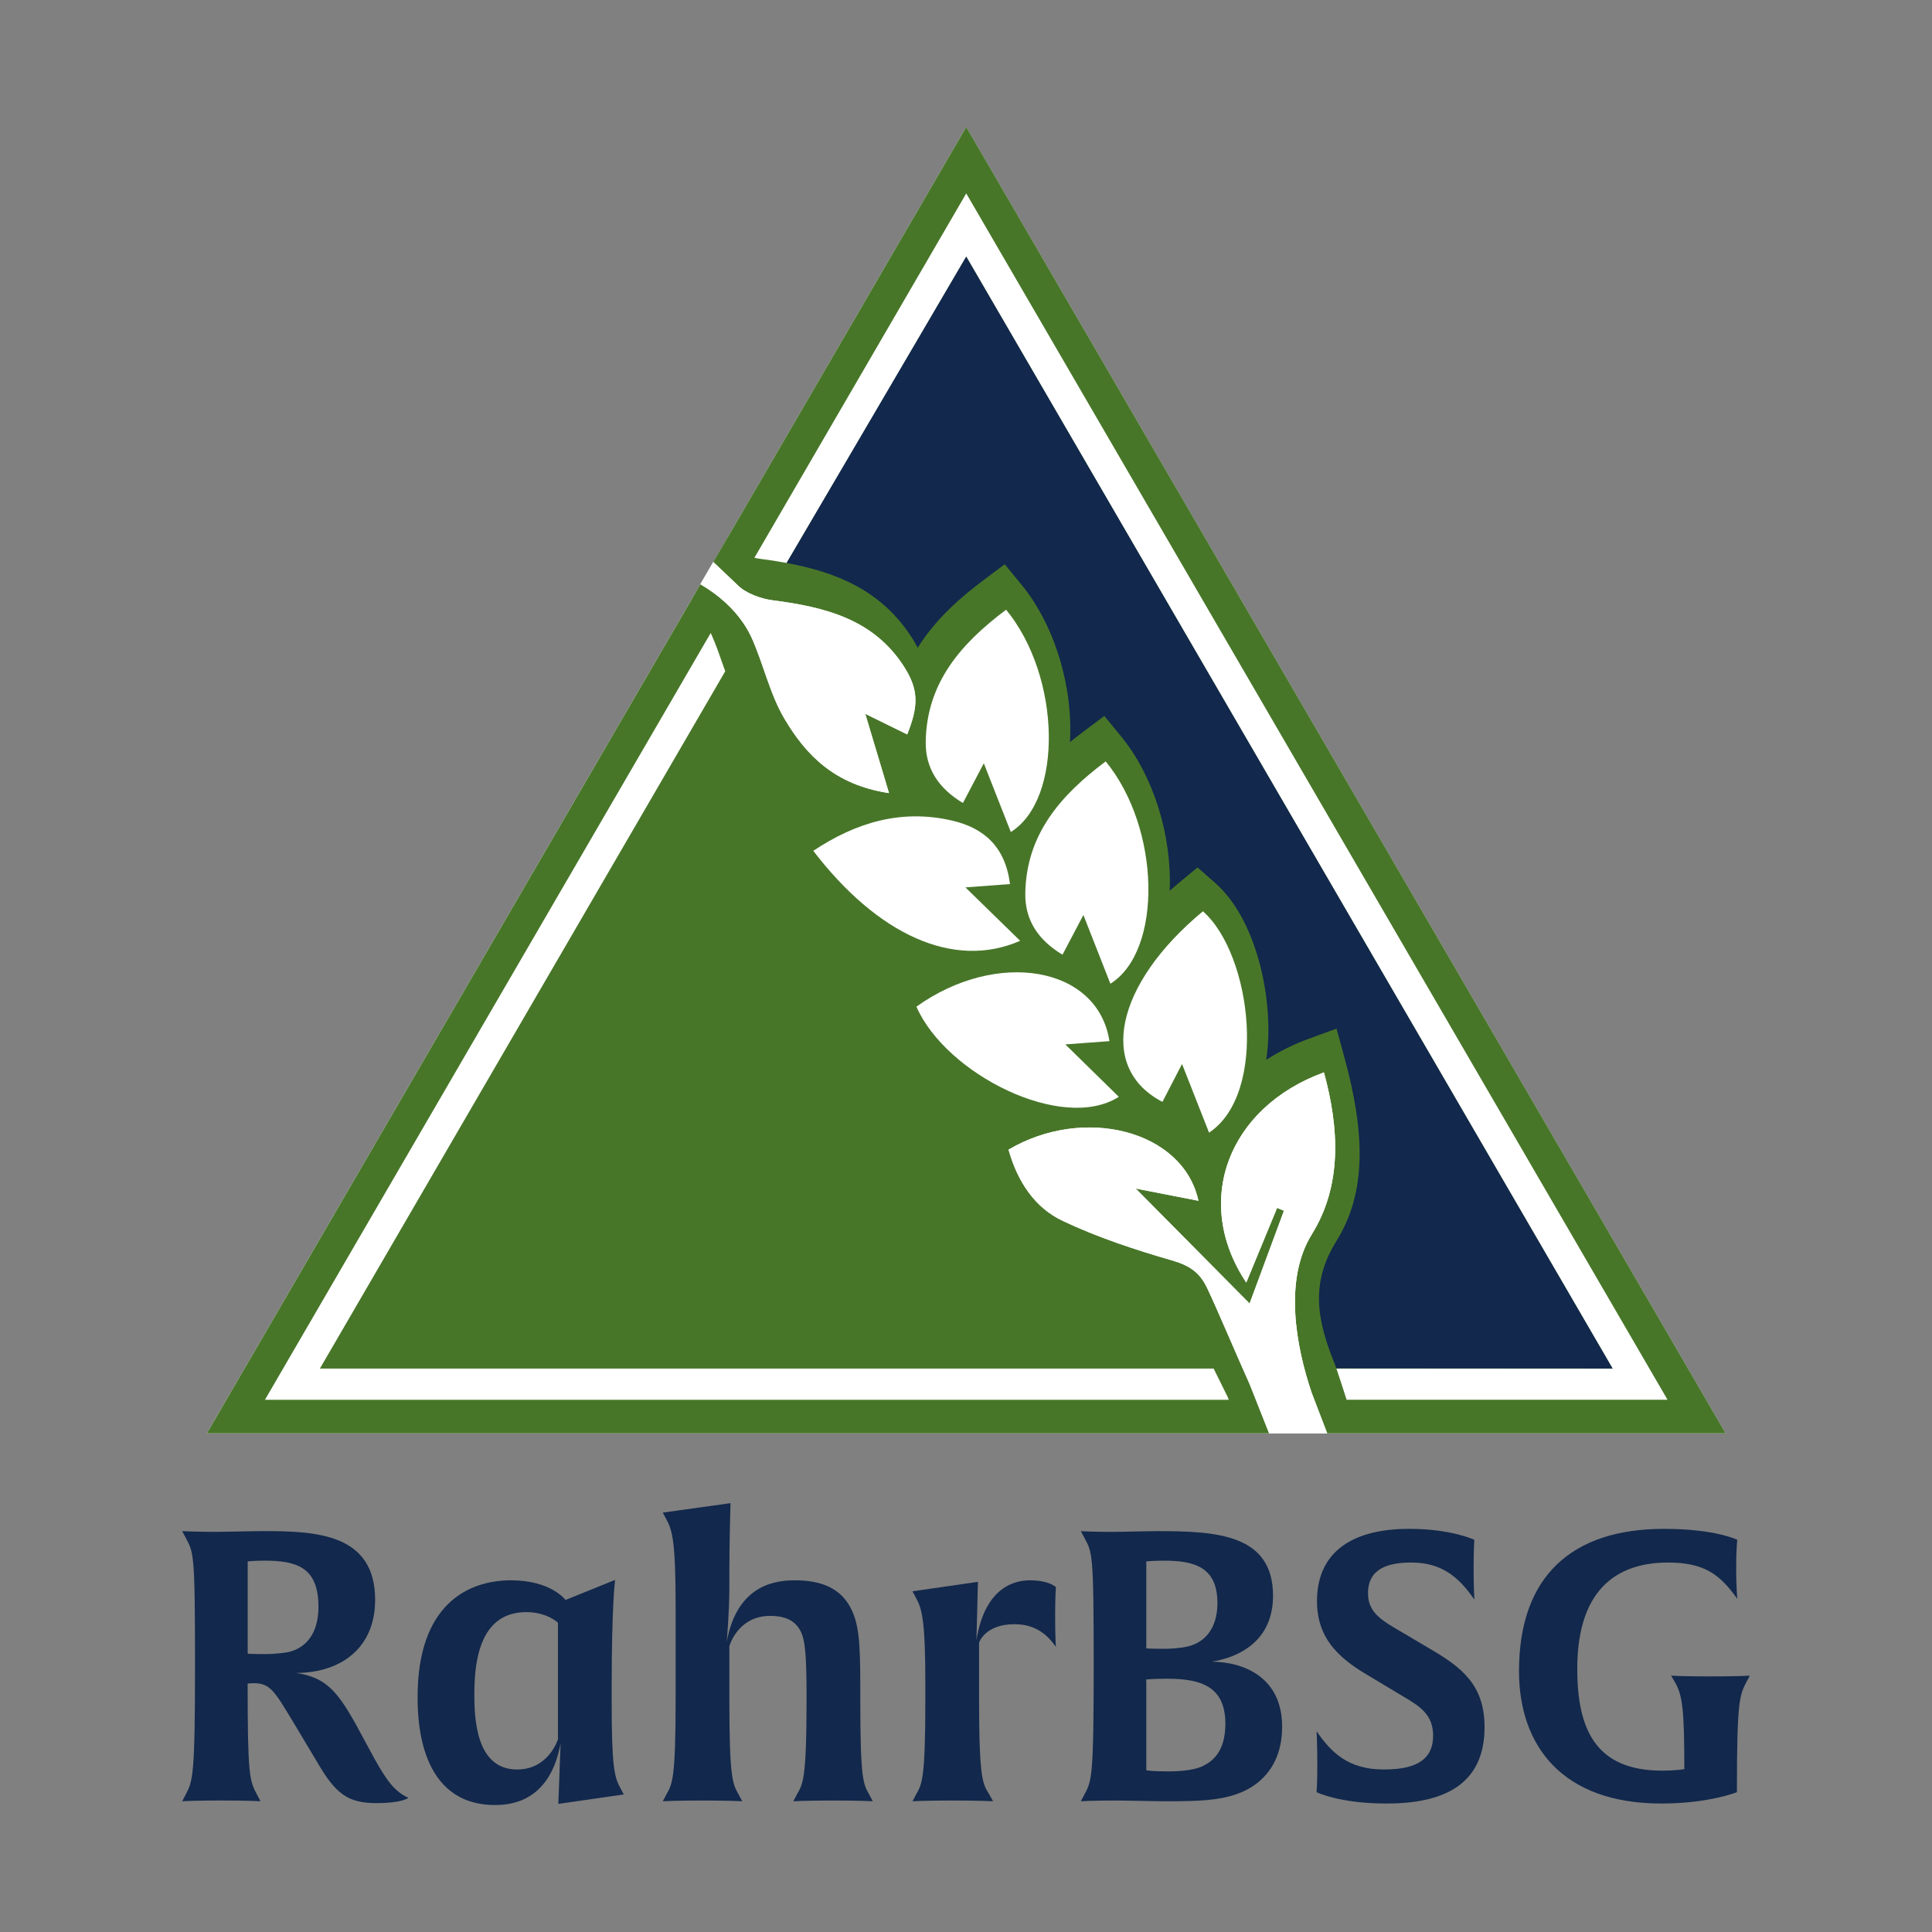
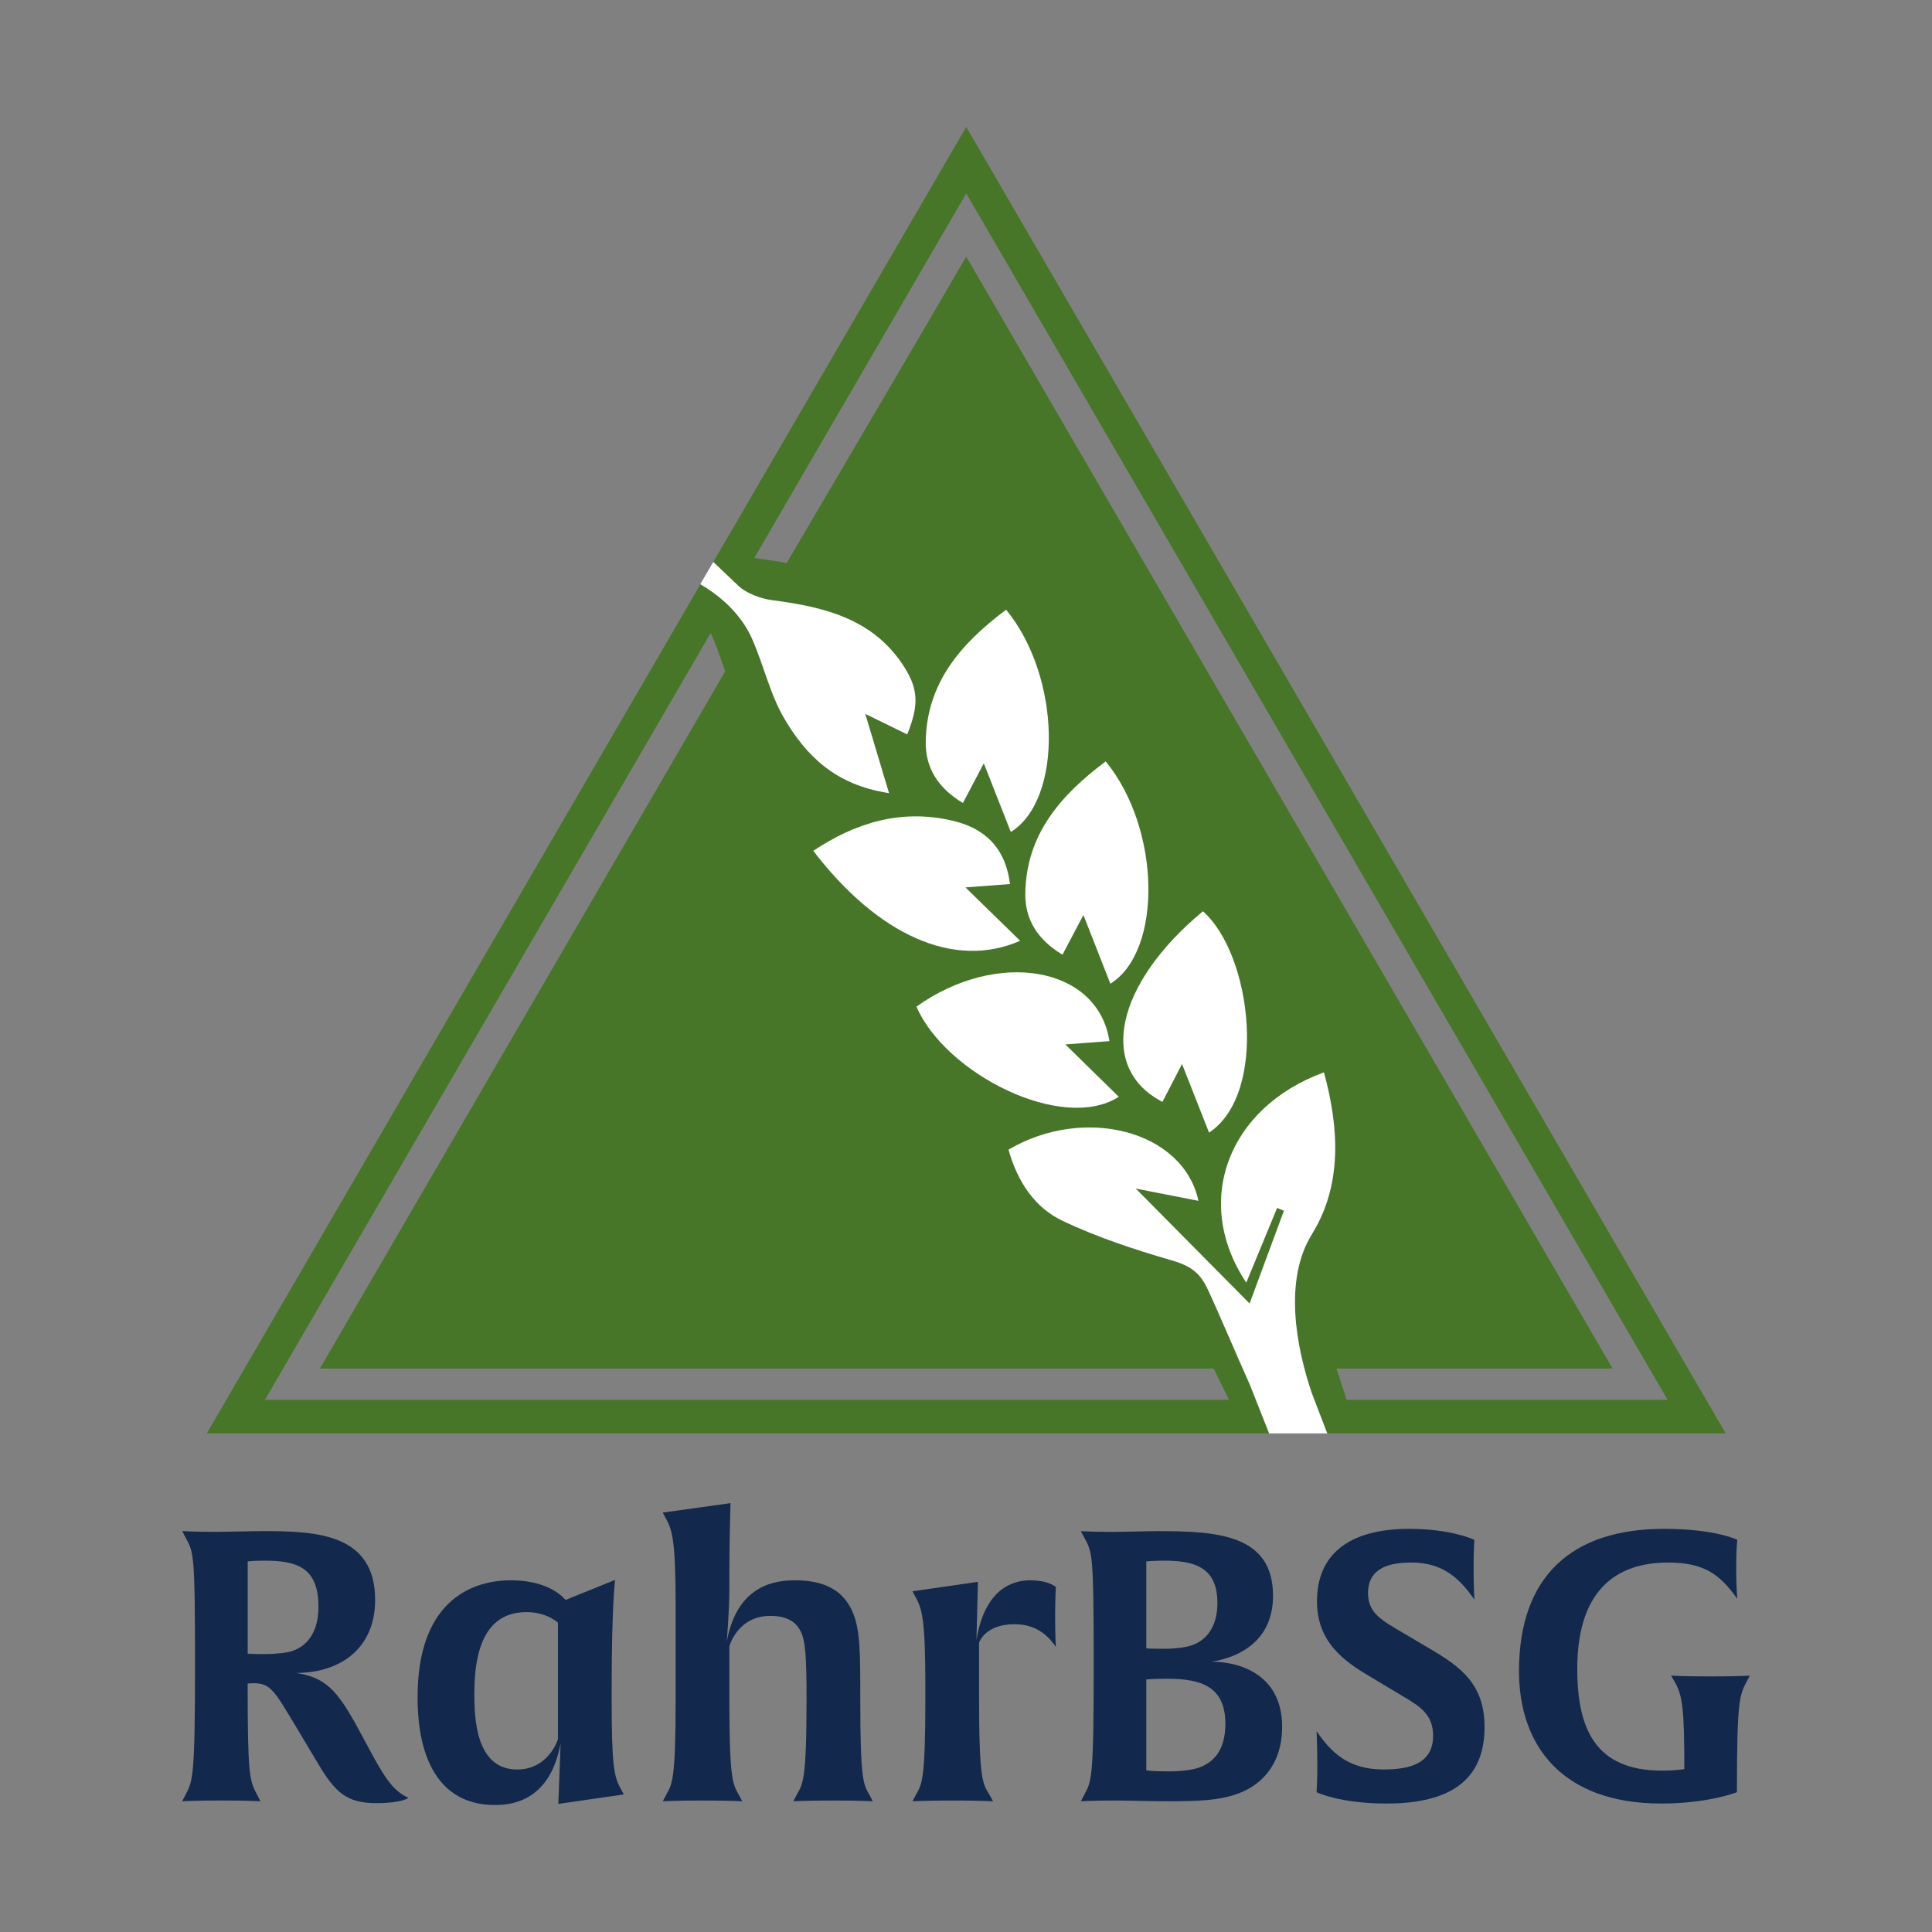
<svg xmlns="http://www.w3.org/2000/svg" id="Layer_1" data-name="Layer 1" version="1.1" viewBox="0 0 720 720">
  <rect x="0" y="0" width="720" height="720" fill="#808080" stroke="none" />
  <defs>
    <style>
      .cls-1 {
        fill: #487629;
      }

      .cls-1, .cls-2, .cls-3, .cls-4, .cls-5 {
        stroke-width: 0px;
      }

      .cls-2 {
        fill: none;
      }

      .cls-3 {
        fill: #12284c;
      }

      .cls-4 {
        fill-rule: evenodd;
      }

      .cls-4, .cls-5 {
        fill: #fff;
      }
    </style>
  </defs>
  <g>
    <path class="cls-3" d="M140.38,671.98c-11,0-15.37-3.67-22.14-15.23l-8.6-14.38c-7.33-12.13-8.88-15.09-15.09-15.09-1.27,0-2.26.14-2.26.14,0,34.68.7,36.09,3.52,41.45l1.27,2.4s-4.37-.28-14.52-.28-14.67.28-14.67.28l1.27-2.4c2.68-5.22,3.52-6.35,3.52-48.64s-.56-41.59-3.52-47.24l-1.27-2.39s4.94.28,11.85.28c4.37,0,13.96-.28,18.75-.28,19.74,0,41.31,1.13,41.31,25.66,0,17.06-11.7,27.07-29.47,27.21,11,1.55,15.37,6.91,22,18.61l7.33,13.54c4.23,7.47,7.19,11.98,12.55,14.38,0,0-2.26,1.97-11.84,1.97ZM98.37,581.61c-3.67,0-6.06.28-6.06.28v34.4s2.11.14,6.91.14c2.11,0,5.64-.28,8.04-.7,6.48-1.41,11.42-6.63,11.42-16.92,0-14.94-8.32-17.2-20.3-17.2Z" />
    <path class="cls-3" d="M232.46,668.74l-24.39,3.52.85-22.56c-3.81,20.59-16.92,22.98-24.39,22.98-28.34,0-28.9-31.72-28.9-40.32,0-33.98,18.33-43.43,34.82-43.43,14.95,0,20.3,7.33,20.3,7.33l18.47-7.47s-1.27,9.59-1.27,39.9v5.22c0,24.39.98,28.34,3.24,32.42l1.27,2.4ZM207.93,604.73s-4.09-3.94-11.7-3.94c-13.11,0-19.46,10.15-19.46,30.31,0,8.88.42,28.34,15.93,28.34,11.85,0,15.23-11.28,15.23-11.28v-43.43Z" />
    <path class="cls-3" d="M325.24,671.28s-4.23-.28-14.8-.28-14.8.28-14.8.28l1.27-2.4c2.26-4.09,3.67-4.93,3.67-35.67,0-16.07-.42-22.13-2.4-25.66-1.55-2.82-4.51-5.36-11.14-5.36-12.13,0-15.23,11.28-15.23,11.28v19.46c0,30.59,1.27,31.86,3.53,35.95l1.27,2.4s-4.23-.28-14.8-.28-14.81.28-14.81.28l1.27-2.4c2.26-4.09,3.52-5.36,3.52-35.95v-34.4c0-24.39-1.27-28.34-3.52-32.43l-1.27-2.4,25.24-3.52s-.43,14.24-.43,25.66v6.06c0,8.6-.98,20.02-.98,20.02,3.94-22.14,19.31-22.98,25.52-22.98,8.74,0,16.35,2.4,20.44,9.87,3.24,5.92,3.81,12.69,3.81,29.18v4.94c0,30.74,1.13,31.86,3.39,35.95l1.27,2.4Z" />
    <path class="cls-3" d="M378.12,605.29c-11.14,0-13.25,6.91-13.25,6.91v20.73c0,30.74,1.41,31.86,3.81,35.81l1.41,2.54s-4.65-.28-15.09-.28-14.94.28-14.94.28l1.27-2.4c2.26-4.09,3.52-5.22,3.52-35.95v-5.07c0-24.39-1.27-28.34-3.52-32.43l-1.27-2.4,24.39-3.52-.56,21.71c3.24-20.02,14.52-22.28,19.88-22.28,7.33,0,9.73,2.54,9.73,2.54,0,0-.28,3.38-.28,10.72,0,8.46.28,11.56.28,11.56-4.09-6.06-9.31-8.46-15.37-8.46Z" />
    <path class="cls-3" d="M460.89,668.6c-6.91,2.4-14.1,2.68-26.51,2.68-5.07,0-13.81-.28-18.89-.28-8.74,0-12.69.28-12.69.28l1.27-2.4c2.82-5.22,3.52-6.35,3.52-48.64s-.56-41.59-3.52-47.24l-1.27-2.39s4.37.28,11.28.28c4.37,0,13.26-.28,17.48-.28,22.14,0,42.86,1.27,42.86,24.11,0,16.92-12.83,22.98-22.84,24.53,12.13.14,26.23,5.92,26.23,24.25,0,15.22-9.02,22.42-16.92,25.09ZM433.67,581.61c-3.81,0-6.48.28-6.48.28v32.43s2.26.14,6.91.14c2.4,0,6.06-.28,8.46-.85,6.2-1.41,11.14-6.48,11.14-16.21,0-13.68-9.02-15.79-20.02-15.79ZM434.95,625.6c-4.23,0-7.76.28-7.76.28v33.84s1.55.43,8.18.43c5.64,0,10.01-.7,12.55-1.83,3.95-1.83,8.74-5.5,8.74-15.93,0-13.96-9.17-16.78-21.71-16.78Z" />
    <path class="cls-3" d="M516.59,672.12c-17.48,0-25.94-4.23-25.94-4.23,0,0,.28-3.38.28-10.15,0-7.47-.28-12.55-.28-12.55,5.36,7.76,11.7,14.24,24.96,14.24,9.02,0,18.47-1.83,18.47-12.55,0-7.75-4.65-10.85-11.14-14.66l-11.98-7.19c-10.43-6.06-20.16-13.25-20.16-28.34,0-16.64,11-26.93,34.4-26.93,15.79,0,24.25,4.09,24.25,4.09,0,0-.28,3.39-.28,10.44s.28,11.84.28,11.84c-5.78-8.46-12.27-13.82-23.41-13.82-7.76,0-16.22,1.69-16.22,11.42,0,7.33,5.08,10.15,12.83,14.66l10.01,5.93c11.84,6.91,20.59,13.39,20.59,29.33,0,21.85-15.79,28.48-36.66,28.48Z" />
    <path class="cls-3" d="M650.82,626.86c-2.54,4.93-3.52,7.05-3.52,40.18v.85s-10.43,4.23-28.2,4.23c-36.94,0-53.01-21.57-53.01-49.35,0-35.53,19.88-53.01,54-53.01,19.32,0,27.35,4.09,27.35,4.09,0,0-.42,3.1-.42,10.72,0,6.77.42,11.28.42,11.28-6.48-9.17-12.41-13.54-25.8-13.54-16.92,0-33.84,7.9-33.84,39.62,0,22.98,7.19,37.93,31.58,37.93,5.5,0,8.32-.56,8.32-.56,0-22.56-.7-27.5-3.52-32.43l-1.41-2.4s4.51.28,14.66.28,14.67-.28,14.67-.28l-1.27,2.4Z" />
  </g>
  <g>
    <g>
-       <path class="cls-5" d="M643.1,534.18c-94.39-162.38-188.57-324.39-283.02-486.86-94.47,162.52-188.66,324.54-283.02,486.86h566.03Z" />
-       <path class="cls-4" d="M360.09,72.08c87.18,149.96,174.15,299.59,261.35,449.57H98.74c87.17-149.95,174.17-299.62,261.35-449.57M360.09,95.64c-80.37,138.25-160.53,276.15-240.88,414.37h481.76c-80.37-138.25-160.5-276.11-240.88-414.37" />
-     </g>
+       </g>
    <g>
      <g>
-         <path class="cls-2" d="M455.69,516.91c-1.06-2.15-2.21-4.47-3.4-6.89H119.2c50.39-86.68,100.72-173.26,151.06-259.86-.25-.71-.5-1.42-.75-2.12-1.37-3.95-2.67-7.69-4.22-11.18-.14-.32-.3-.65-.44-.97-55.36,95.23-110.71,190.45-166.12,285.76h359.18l-.35-.94-1.88-3.81Z" />
        <path class="cls-2" d="M293.18,209.79l-.12.2s44.76-76.04,67.03-114.35c80.38,138.26,160.51,276.12,240.88,414.38h-102.93c.79,2.33,2.33,7.06,3.81,11.63h119.59c-87.19-149.98-174.17-299.61-261.35-449.57-26.33,45.3-52.64,90.54-78.95,135.8.69.15,1.44.29,2.31.4,3.25.42,6.5.92,9.73,1.51Z" />
        <g>
          <path class="cls-2" d="M360.09,72.08c-26.33,45.3-52.64,90.54-78.95,135.8.69.15,1.44.29,2.31.4,3.25.42,6.5.92,9.73,1.51l-.12.2s44.76-76.04,67.03-114.35c80.38,138.26,160.51,276.12,240.88,414.38h-102.93c.79,2.33,2.33,7.06,3.81,11.63h119.59c-87.19-149.98-174.17-299.61-261.35-449.57Z" />
-           <path class="cls-2" d="M270.27,250.16c-.25-.71-.5-1.42-.75-2.12-1.37-3.95-2.67-7.69-4.22-11.18-.14-.32-.3-.65-.44-.97-55.36,95.23-110.71,190.45-166.12,285.76h359.18l-.35-.94-1.88-3.81c-1.06-2.15-2.21-4.47-3.4-6.89H119.2c50.39-86.68,100.72-173.26,151.06-259.86Z" />
          <path class="cls-1" d="M360.09,47.31c-29.69,51.06-59.34,102.07-88.98,153.06,0,0-.01-.01-.02-.02l-5.28,9.08c1.66,1.62,8.22,7.75,9.18,8.72,2.89,2.9,8.49,4.98,12.82,5.54,19.49,2.53,37.9,6.97,49.28,25.06,5.26,8.36,5.24,14.37,1,24.93-5.14-2.52-10.26-5.02-15.64-7.66,2.79,9.31,5.48,18.27,8.86,29.54-20.34-3.07-30.96-14.25-38.88-27.57-5.45-9.15-7.78-20.1-12.15-29.96-.8-1.82-1.72-3.47-2.73-5.03-4.14-6.37-9.97-11.45-16.54-15.27l-3.14,5.4s0,.01.01.02c-60.28,103.69-120.5,207.3-180.8,311.02h395.89l-7.21-18.22c-5.25-11.66-11.82-27.37-15.89-35.94-2.9-6.11-6.85-8.49-13.2-10.33-13.8-3.99-27.62-8.55-40.57-14.67-10.43-4.93-16.85-14.54-20.25-26.57,28.08-16.57,65.06-7.22,70.77,19.05-8.87-1.74-17.04-3.33-23.39-4.57,13.31,13.43,27.38,27.63,42.46,42.86,4.38-11.85,8.6-23.22,12.8-34.58-.85-.36-1.71-.72-2.55-1.07-3.73,9.04-7.46,18.08-11.49,27.84-20.12-30.17-6.81-65.28,28.94-78.33,5.69,20.79,6.84,42.12-4.51,60.33-10.52,16.89-5.94,41.75-.06,59.1l5.78,15.09h148.5c-94.39-162.37-188.58-324.39-283.02-486.86ZM452.29,510.02c1.19,2.42,2.33,4.74,3.4,6.89l1.88,3.81.35.94H98.74c55.41-95.31,110.76-190.53,166.12-285.76.14.32.3.65.44.97,1.55,3.49,2.84,7.23,4.22,11.18.24.7.5,1.41.75,2.12-50.34,86.6-100.67,173.17-151.06,259.86h333.09ZM498.04,510.02h102.93c-80.37-138.26-160.5-276.11-240.88-414.38-22.27,38.31-67.03,114.35-67.03,114.35l.12-.2c-3.23-.59-6.48-1.09-9.73-1.51-.87-.11-1.62-.25-2.31-.4,26.31-45.26,52.61-90.51,78.95-135.8,87.18,149.96,174.15,299.6,261.35,449.57h-119.59c-1.48-4.57-3.01-9.3-3.81-11.63Z" />
        </g>
      </g>
-       <path class="cls-3" d="M340.07,238.03c.72,1.15,1.35,2.27,1.92,3.38,6.71-10.72,16.03-18.83,24.64-25.28l7.8-5.84,6.19,7.53c12.42,15.12,19.28,37.86,18.13,58.74,1.68-1.36,3.36-2.66,5-3.9l7.8-5.84,6.18,7.53c12.2,14.86,19.03,37.05,18.18,57.63,1.19-1.06,2.41-2.11,3.67-3.15l6.7-5.56,6.54,5.74c14.75,12.96,21.07,40.19,19.69,60.39-.13,1.91-.35,3.76-.61,5.57,4.81-3.1,10.09-5.75,15.79-7.83l10.4-3.8,2.92,10.68c7.58,27.71,8.49,50.09-2.92,68.41-9.76,15.66-7.45,29.28-.56,46.17.08.2.25.69.48,1.34l102.95.07L360.09,95.64l-66.96,114.17c18.1,3.32,35.5,10.03,46.94,28.22Z" />
      <g>
        <path class="cls-4" d="M395.96,355.79c2.98-5.66,5.44-10.34,7.79-14.8,3.43,8.71,6.64,16.92,10.06,25.61,19.52-12.16,18.81-57.81-1.75-82.85-16.98,12.72-29.64,27.35-29.96,49.22-.15,9.93,4.84,17.41,13.87,22.82Z" />
        <path class="cls-4" d="M433.21,410.62c2.45-4.73,4.9-9.46,7.3-14.1,3.43,8.72,6.64,16.87,10.07,25.58,22.05-14.6,16-66.42-2.29-82.49-32.61,27.04-39.42,58.42-15.08,71.02Z" />
        <path class="cls-4" d="M358.85,299.26c2.98-5.66,5.44-10.34,7.79-14.8,3.43,8.71,6.64,16.92,10.06,25.61,19.52-12.16,18.81-57.81-1.75-82.85-16.98,12.72-29.64,27.35-29.96,49.22-.15,9.94,4.83,17.41,13.87,22.82Z" />
        <path class="cls-4" d="M416.94,408.75c-6.89-6.75-13.31-13.04-19.92-19.53,5.61-.42,11-.82,16.44-1.22-4.34-28.03-41.99-34.27-71.93-12.85,10.86,25.01,54.34,47.06,75.41,33.6Z" />
        <path class="cls-4" d="M380.18,350.61c-7.37-7.19-13.8-13.48-20.39-19.9,5.28-.4,10.42-.78,16.6-1.25-1.73-13.88-9.71-20.87-21.45-23.62-18.92-4.42-35.86.59-51.85,11.24,23.98,31.31,52.4,44.36,77.08,33.53Z" />
        <path class="cls-4" d="M488.88,459.98c11.34-18.21,10.2-39.54,4.51-60.33-35.75,13.05-49.06,48.16-28.94,78.33,4.03-9.76,7.75-18.81,11.49-27.84.85.35,1.7.71,2.55,1.07-4.2,11.36-8.42,22.72-12.8,34.58-15.08-15.23-29.16-29.43-42.46-42.86,6.36,1.24,14.52,2.83,23.39,4.57-5.71-26.27-42.69-35.62-70.77-19.05,3.39,12.03,9.81,21.65,20.25,26.57,12.96,6.12,26.77,10.68,40.57,14.67,6.35,1.84,10.3,4.22,13.2,10.33,4.07,8.57,10.64,24.28,15.89,35.94l7.21,18.22h21.65s-5.78-15.09-5.78-15.09c-5.89-17.35-10.47-42.21.06-59.1Z" />
        <path class="cls-4" d="M260.99,217.72c6.57,3.81,12.41,8.9,16.55,15.28,1.01,1.56,1.93,3.21,2.73,5.03,4.38,9.86,6.7,20.82,12.15,29.96,7.92,13.32,18.54,24.5,38.88,27.57-3.38-11.27-6.07-20.23-8.85-29.54,5.38,2.64,10.5,5.15,15.64,7.66,4.24-10.57,4.26-16.58-1-24.93-11.38-18.1-29.79-22.54-49.28-25.06-4.33-.56-9.93-2.64-12.82-5.54-.96-.97-7.51-7.09-9.18-8.72l-4.83,8.29Z" />
      </g>
    </g>
  </g>
</svg>